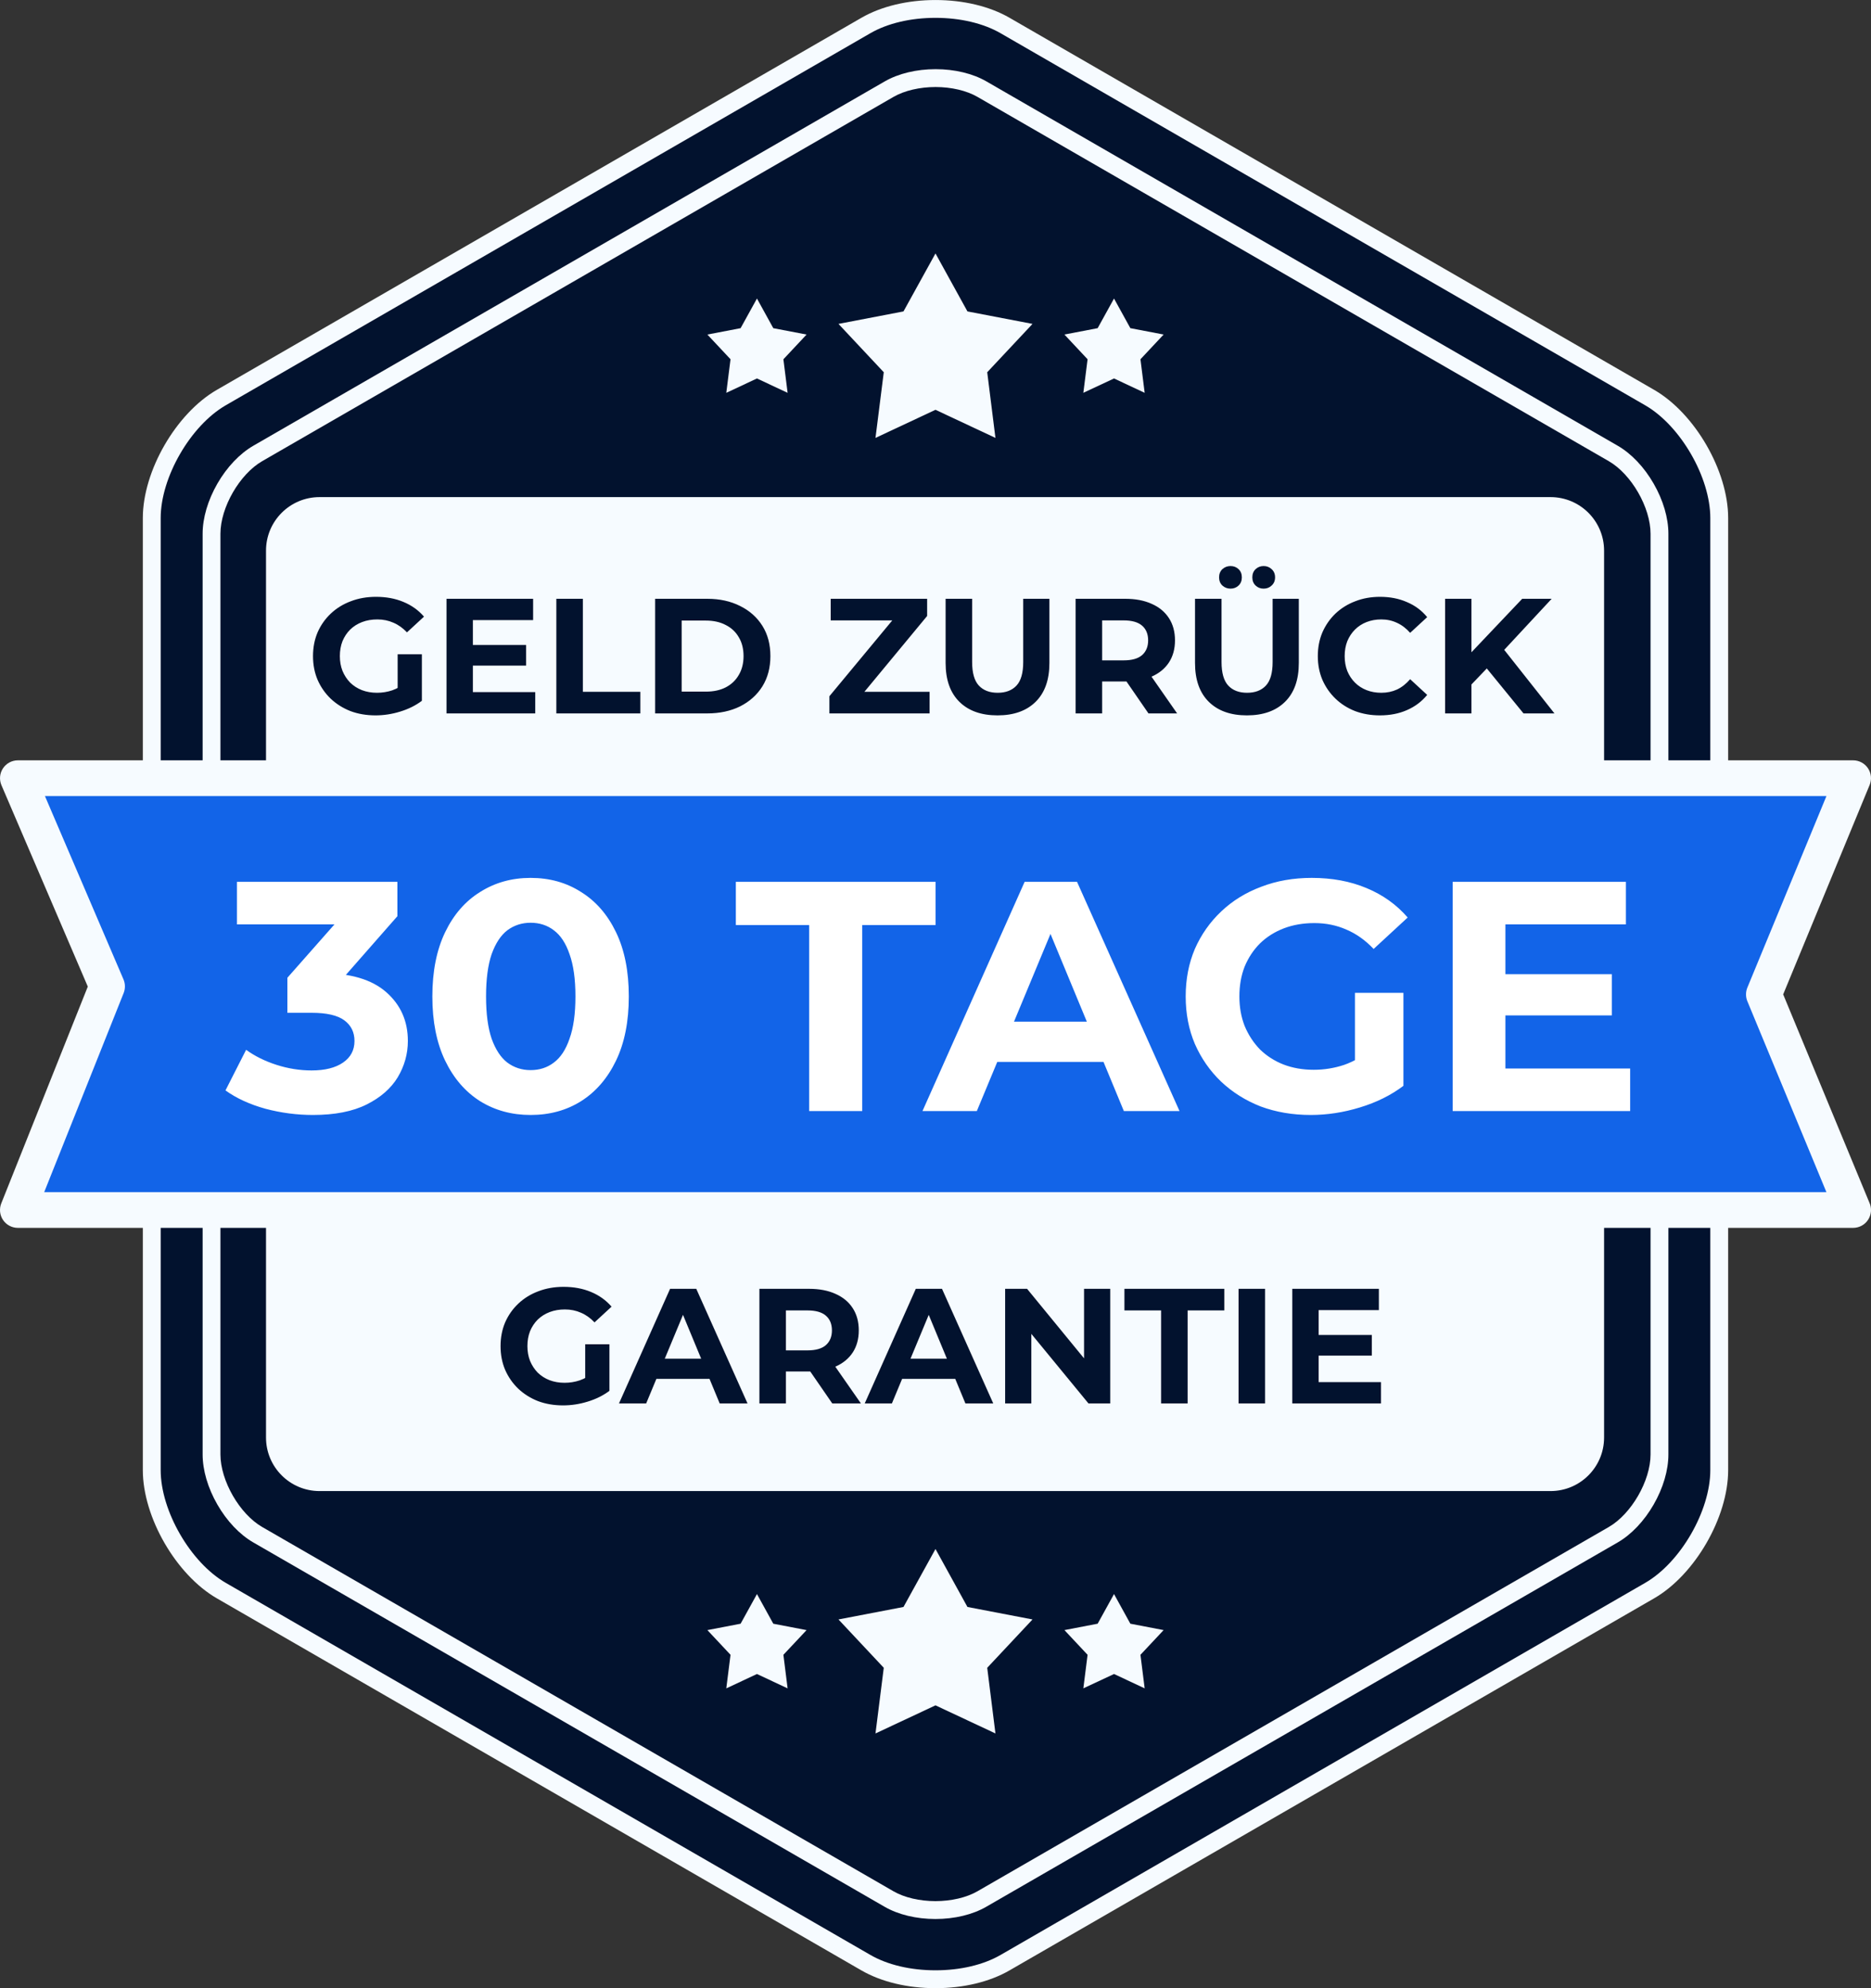
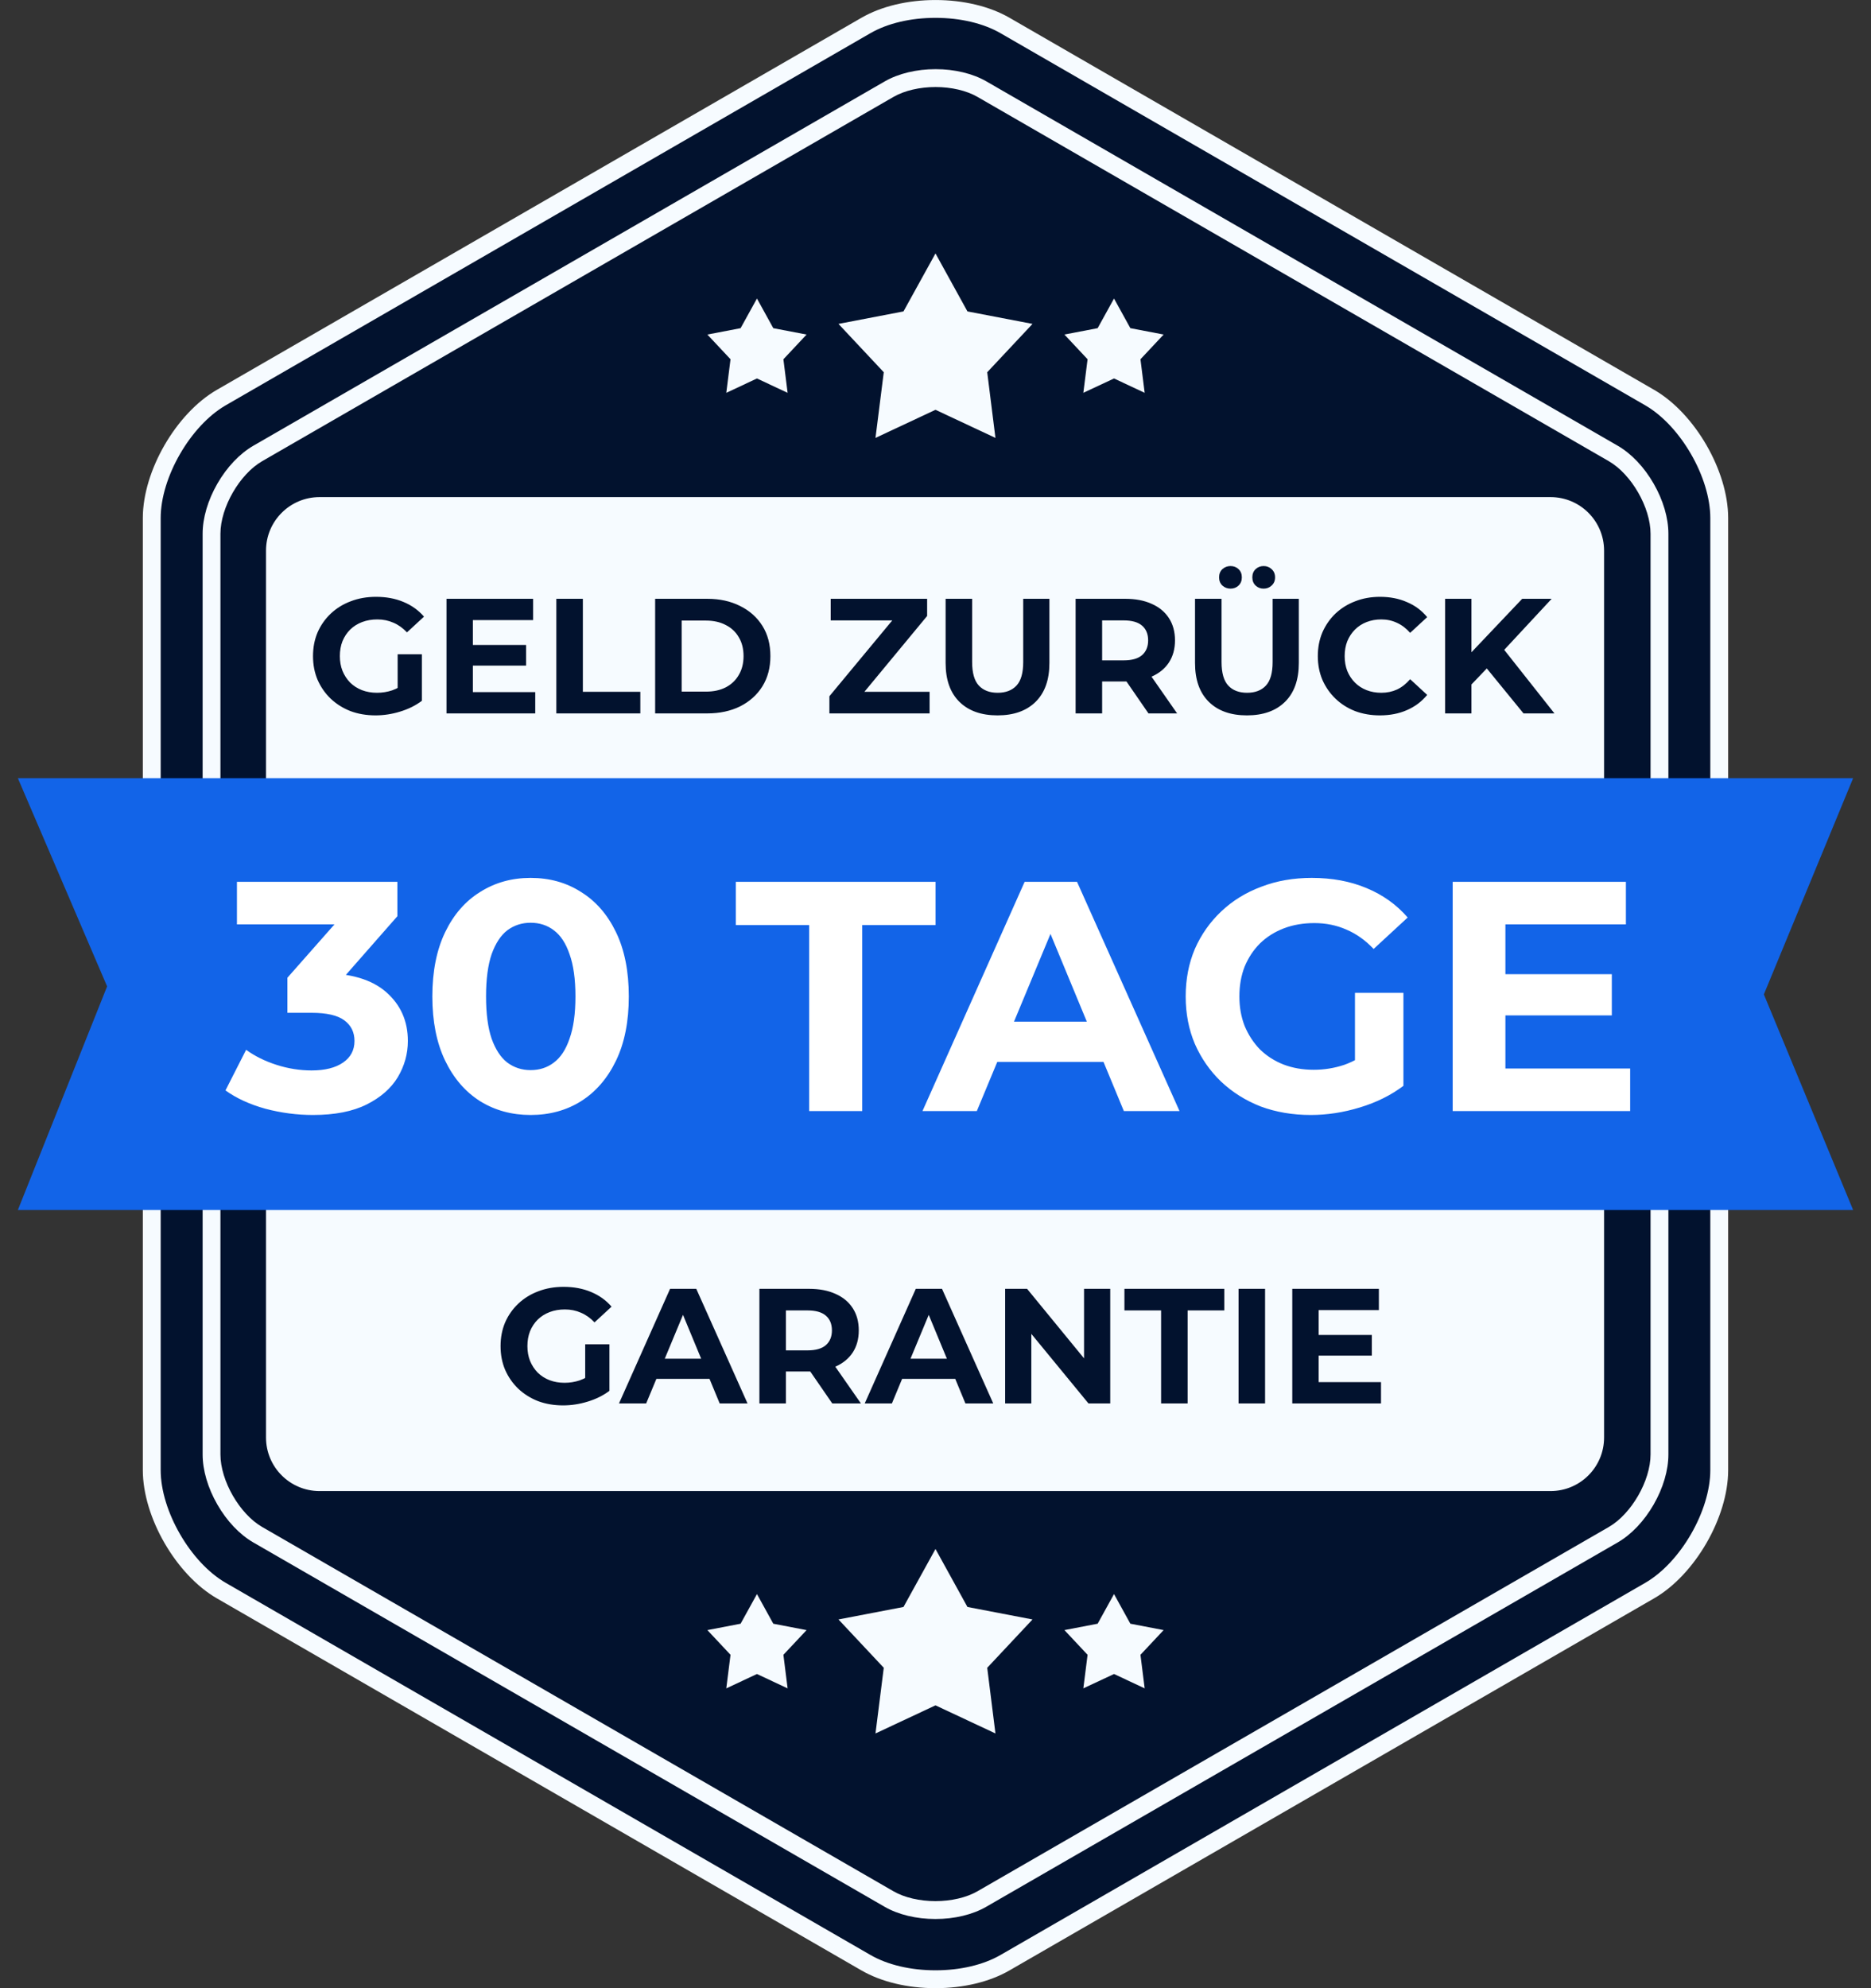
<svg xmlns="http://www.w3.org/2000/svg" width="160" height="170" viewBox="0 0 160 170" fill="none">
  <rect x="0" y="0" width="160" height="170" fill="#333333" stroke="none" />
  <g clip-path="url(#clip0_226_2974)">
    <path d="M12.977 44.295C12.977 40.518 15.654 35.883 18.927 33.995L74.05 2.182C77.322 0.294 82.676 0.294 85.949 2.182L141.072 33.995C144.345 35.884 147.022 40.519 147.022 44.295V125.704C147.022 129.48 144.345 134.116 141.072 136.003L85.949 167.817C82.676 169.705 77.323 169.705 74.05 167.817L18.927 136.003C15.654 134.116 12.977 129.477 12.977 125.704V44.295Z" fill="#02122E" />
    <path d="M79.999 169.999C77.613 169.999 75.365 169.46 73.668 168.481L18.545 136.667C15.054 134.65 12.214 129.733 12.214 125.704V44.295C12.214 40.266 15.054 35.349 18.545 33.334L73.668 1.52C75.365 0.541 77.613 0.002 79.999 0.002C82.386 0.002 84.634 0.541 86.331 1.52L141.454 33.334C144.945 35.349 147.785 40.266 147.785 44.295V125.704C147.785 129.733 144.945 134.65 141.454 136.665L86.331 168.478C84.634 169.46 82.386 169.999 79.999 169.999ZM79.999 1.526C77.877 1.526 75.9 1.992 74.432 2.839L19.308 34.653C16.29 36.397 13.741 40.811 13.741 44.295V125.704C13.741 129.187 16.29 133.602 19.308 135.343L74.432 167.157C75.9 168.005 77.877 168.471 79.999 168.471C82.122 168.471 84.099 168.005 85.567 167.157L140.69 135.343C143.709 133.602 146.258 129.187 146.258 125.704V44.295C146.258 40.811 143.709 36.397 140.69 34.655L85.567 2.842C84.099 1.994 82.122 1.526 79.999 1.526Z" fill="#F6FBFF" />
    <path d="M18.091 45.641C18.091 43.123 19.863 40.033 22.045 38.774L76.039 7.623C78.221 6.364 81.788 6.364 83.969 7.623L137.956 38.774C140.137 40.033 141.907 43.123 141.907 45.641V124.361C141.907 126.878 140.135 129.967 137.953 131.227L83.959 162.379C81.778 163.637 78.211 163.637 76.029 162.379L22.042 131.227C19.861 129.968 18.091 126.878 18.091 124.361V45.641Z" fill="#02122E" />
    <path d="M79.994 164.084C78.36 164.084 76.817 163.713 75.647 163.038L21.661 131.886C20.493 131.213 19.401 130.061 18.587 128.645C17.772 127.228 17.328 125.711 17.328 124.36V45.64C17.328 44.29 17.775 42.768 18.588 41.355C19.401 39.942 20.497 38.788 21.663 38.113L75.657 6.962C76.827 6.287 78.371 5.915 80.008 5.915C81.646 5.915 83.186 6.287 84.355 6.961L138.341 38.113C139.509 38.788 140.602 39.939 141.415 41.355C142.229 42.771 142.674 44.289 142.674 45.64V124.36C142.674 125.711 142.227 127.232 141.414 128.645C140.601 130.059 139.506 131.212 138.339 131.886L84.341 163.038C83.172 163.713 81.627 164.084 79.994 164.084ZM80.005 7.441C78.654 7.441 77.348 7.746 76.417 8.28L22.423 39.431C20.487 40.548 18.851 43.39 18.851 45.637V124.36C18.851 126.607 20.486 129.449 22.42 130.565L76.412 161.717C77.339 162.251 78.645 162.556 79.995 162.556C81.344 162.556 82.651 162.251 83.582 161.717L137.577 130.566C139.512 129.449 141.148 126.608 141.148 124.361V45.64C141.148 43.393 139.513 40.551 137.579 39.434L83.587 8.283C82.66 7.748 81.354 7.441 80.005 7.441Z" fill="#F6FBFF" />
    <path d="M132.594 42.505H27.328C24.799 42.505 22.748 44.554 22.748 47.083V122.916C22.748 125.445 24.799 127.494 27.328 127.494H132.594C135.124 127.494 137.174 125.445 137.174 122.916V47.083C137.174 44.554 135.124 42.505 132.594 42.505Z" fill="#F6FBFF" />
    <path d="M158.472 103.462H1.527L9.16 84.341L1.527 66.537H158.472L150.838 85.026L158.472 103.462Z" fill="#1264E8" />
    <path d="M26.759 95.336C25.396 95.336 24.043 95.159 22.698 94.804C21.355 94.431 20.216 93.908 19.282 93.236L21.047 89.764C21.793 90.305 22.661 90.735 23.651 91.052C24.64 91.369 25.639 91.528 26.646 91.528C27.785 91.528 28.681 91.304 29.334 90.856C29.988 90.408 30.314 89.792 30.314 89.008C30.314 88.261 30.025 87.673 29.447 87.244C28.868 86.815 27.934 86.6 26.646 86.6H24.575V83.604L30.035 77.416L30.538 79.04H20.262V75.4H33.983V78.34L28.55 84.528L26.255 83.212H27.57C29.979 83.212 31.799 83.753 33.031 84.836C34.263 85.919 34.879 87.309 34.879 89.008C34.879 90.109 34.589 91.145 34.011 92.116C33.432 93.068 32.545 93.843 31.351 94.44C30.156 95.037 28.625 95.336 26.759 95.336ZM45.373 95.336C43.767 95.336 42.33 94.944 41.061 94.16C39.791 93.357 38.793 92.2 38.065 90.688C37.337 89.176 36.973 87.347 36.973 85.2C36.973 83.053 37.337 81.224 38.065 79.712C38.793 78.2 39.791 77.052 41.061 76.268C42.33 75.465 43.767 75.064 45.373 75.064C46.997 75.064 48.434 75.465 49.685 76.268C50.954 77.052 51.953 78.2 52.681 79.712C53.409 81.224 53.773 83.053 53.773 85.2C53.773 87.347 53.409 89.176 52.681 90.688C51.953 92.2 50.954 93.357 49.685 94.16C48.434 94.944 46.997 95.336 45.373 95.336ZM45.373 91.5C46.138 91.5 46.801 91.285 47.361 90.856C47.94 90.427 48.388 89.745 48.705 88.812C49.041 87.879 49.209 86.675 49.209 85.2C49.209 83.725 49.041 82.521 48.705 81.588C48.388 80.655 47.94 79.973 47.361 79.544C46.801 79.115 46.138 78.9 45.373 78.9C44.626 78.9 43.964 79.115 43.385 79.544C42.825 79.973 42.377 80.655 42.041 81.588C41.724 82.521 41.565 83.725 41.565 85.2C41.565 86.675 41.724 87.879 42.041 88.812C42.377 89.745 42.825 90.427 43.385 90.856C43.964 91.285 44.626 91.5 45.373 91.5ZM69.198 95V79.096H62.926V75.4H80.007V79.096H73.734V95H69.198ZM78.887 95L87.623 75.4H92.103L100.867 95H96.107L88.939 77.696H90.731L83.535 95H78.887ZM83.255 90.8L84.459 87.356H94.539L95.771 90.8H83.255ZM112.091 95.336C110.541 95.336 109.113 95.093 107.807 94.608C106.519 94.104 105.389 93.395 104.419 92.48C103.467 91.565 102.72 90.492 102.179 89.26C101.656 88.028 101.395 86.675 101.395 85.2C101.395 83.725 101.656 82.372 102.179 81.14C102.72 79.908 103.476 78.835 104.447 77.92C105.417 77.005 106.556 76.305 107.863 75.82C109.169 75.316 110.607 75.064 112.175 75.064C113.911 75.064 115.469 75.353 116.851 75.932C118.251 76.511 119.427 77.351 120.379 78.452L117.467 81.14C116.757 80.393 115.983 79.843 115.143 79.488C114.303 79.115 113.388 78.928 112.399 78.928C111.447 78.928 110.579 79.077 109.795 79.376C109.011 79.675 108.329 80.104 107.751 80.664C107.191 81.224 106.752 81.887 106.435 82.652C106.136 83.417 105.987 84.267 105.987 85.2C105.987 86.115 106.136 86.955 106.435 87.72C106.752 88.485 107.191 89.157 107.751 89.736C108.329 90.296 109.001 90.725 109.767 91.024C110.551 91.323 111.409 91.472 112.343 91.472C113.239 91.472 114.107 91.332 114.947 91.052C115.805 90.753 116.636 90.259 117.439 89.568L120.015 92.844C118.951 93.647 117.709 94.263 116.291 94.692C114.891 95.121 113.491 95.336 112.091 95.336ZM115.871 92.256V84.892H120.015V92.844L115.871 92.256ZM128.4 83.296H137.836V86.824H128.4V83.296ZM128.736 91.36H139.404V95H124.228V75.4H139.04V79.04H128.736V91.36Z" fill="white" />
-     <path d="M158.472 104.989H1.526C1.277 104.989 1.031 104.928 0.811 104.811C0.591 104.694 0.402 104.525 0.262 104.319C0.123 104.113 0.035 103.875 0.008 103.627C-0.018 103.38 0.016 103.129 0.108 102.897L7.508 84.359L0.123 67.136C0.025 66.904 -0.015 66.651 0.007 66.4C0.03 66.149 0.115 65.907 0.254 65.697C0.393 65.487 0.582 65.314 0.804 65.194C1.026 65.075 1.274 65.012 1.526 65.012H158.472C158.723 65.012 158.97 65.073 159.191 65.192C159.412 65.31 159.601 65.481 159.741 65.689C159.88 65.897 159.966 66.137 159.991 66.386C160.016 66.636 159.979 66.888 159.883 67.12L152.49 85.025L159.854 102.812C159.964 103.045 160.013 103.301 159.997 103.558C159.981 103.815 159.9 104.063 159.762 104.28C159.624 104.498 159.434 104.676 159.208 104.8C158.982 104.924 158.729 104.989 158.472 104.989ZM3.779 101.937H156.188L149.427 85.611C149.273 85.237 149.273 84.818 149.427 84.445L156.191 68.065H3.842L10.559 83.741C10.719 84.113 10.724 84.532 10.575 84.908L3.779 101.937Z" fill="#F6FBFF" />
    <path d="M82.732 26.628L79.999 21.671L77.262 26.628L71.702 27.695L75.576 31.828L74.868 37.443L79.999 35.04L85.126 37.443L84.423 31.828L88.296 27.695L82.732 26.628Z" fill="#F6FBFF" />
    <path d="M96.663 28.06L95.266 25.526L93.867 28.06L91.025 28.605L93.005 30.718L92.643 33.588L95.266 32.36L97.887 33.588L97.527 30.718L99.508 28.605L96.663 28.06Z" fill="#F6FBFF" />
    <path d="M66.129 28.061L64.732 25.526L63.333 28.061L60.491 28.606L62.471 30.719L62.109 33.589L64.732 32.361L67.353 33.589L66.993 30.719L68.974 28.606L66.129 28.061Z" fill="#F6FBFF" />
    <path d="M82.732 137.404L79.999 132.447L77.262 137.404L71.702 138.471L75.576 142.604L74.868 148.219L79.999 145.816L85.126 148.219L84.423 142.604L88.296 138.471L82.732 137.404Z" fill="#F6FBFF" />
    <path d="M96.663 138.835L95.266 136.301L93.867 138.835L91.025 139.381L93.005 141.493L92.643 144.363L95.266 143.135L97.887 144.363L97.527 141.493L99.508 139.381L96.663 138.835Z" fill="#F6FBFF" />
    <path d="M66.129 138.836L64.732 136.302L63.333 138.836L60.491 139.382L62.471 141.494L62.109 144.364L64.732 143.136L67.353 144.364L66.993 141.494L68.974 139.382L66.129 138.836Z" fill="#F6FBFF" />
    <path d="M48.154 120.168C47.379 120.168 46.665 120.047 46.012 119.804C45.368 119.552 44.803 119.197 44.318 118.74C43.842 118.283 43.468 117.746 43.198 117.13C42.936 116.514 42.806 115.837 42.806 115.1C42.806 114.363 42.936 113.686 43.198 113.07C43.468 112.454 43.846 111.917 44.332 111.46C44.817 111.003 45.386 110.653 46.04 110.41C46.693 110.158 47.412 110.032 48.196 110.032C49.064 110.032 49.843 110.177 50.534 110.466C51.234 110.755 51.822 111.175 52.298 111.726L50.842 113.07C50.487 112.697 50.1 112.421 49.68 112.244C49.26 112.057 48.802 111.964 48.308 111.964C47.832 111.964 47.398 112.039 47.006 112.188C46.614 112.337 46.273 112.552 45.984 112.832C45.704 113.112 45.484 113.443 45.326 113.826C45.176 114.209 45.102 114.633 45.102 115.1C45.102 115.557 45.176 115.977 45.326 116.36C45.484 116.743 45.704 117.079 45.984 117.368C46.273 117.648 46.609 117.863 46.992 118.012C47.384 118.161 47.813 118.236 48.28 118.236C48.728 118.236 49.162 118.166 49.582 118.026C50.011 117.877 50.426 117.629 50.828 117.284L52.116 118.922C51.584 119.323 50.963 119.631 50.254 119.846C49.554 120.061 48.854 120.168 48.154 120.168ZM50.044 118.628V114.946H52.116V118.922L50.044 118.628ZM52.934 120L57.303 110.2H59.542L63.925 120H61.544L57.961 111.348H58.856L55.258 120H52.934ZM55.118 117.9L55.721 116.178H60.761L61.377 117.9H55.118ZM64.941 120V110.2H69.183C70.061 110.2 70.817 110.345 71.451 110.634C72.086 110.914 72.576 111.32 72.921 111.852C73.267 112.384 73.439 113.019 73.439 113.756C73.439 114.484 73.267 115.114 72.921 115.646C72.576 116.169 72.086 116.57 71.451 116.85C70.817 117.13 70.061 117.27 69.183 117.27H66.201L67.209 116.276V120H64.941ZM71.171 120L68.721 116.444H71.143L73.621 120H71.171ZM67.209 116.528L66.201 115.464H69.057C69.757 115.464 70.28 115.315 70.625 115.016C70.971 114.708 71.143 114.288 71.143 113.756C71.143 113.215 70.971 112.795 70.625 112.496C70.28 112.197 69.757 112.048 69.057 112.048H66.201L67.209 110.97V116.528ZM73.948 120L78.316 110.2H80.556L84.938 120H82.558L78.974 111.348H79.87L76.272 120H73.948ZM76.132 117.9L76.734 116.178H81.774L82.39 117.9H76.132ZM85.955 120V110.2H87.831L93.613 117.256H92.703V110.2H94.943V120H93.081L87.285 112.944H88.195V120H85.955ZM99.292 120V112.048H96.156V110.2H104.696V112.048H101.56V120H99.292ZM105.916 120V110.2H108.184V120H105.916ZM112.596 114.148H117.314V115.912H112.596V114.148ZM112.764 118.18H118.098V120H110.51V110.2H117.916V112.02H112.764V118.18Z" fill="#02122E" />
    <path d="M32.115 61.168C31.34 61.168 30.626 61.047 29.973 60.804C29.329 60.552 28.764 60.197 28.279 59.74C27.803 59.283 27.429 58.746 27.159 58.13C26.897 57.514 26.767 56.837 26.767 56.1C26.767 55.363 26.897 54.686 27.159 54.07C27.429 53.454 27.807 52.917 28.293 52.46C28.778 52.003 29.347 51.653 30.001 51.41C30.654 51.158 31.373 51.032 32.157 51.032C33.025 51.032 33.804 51.177 34.495 51.466C35.195 51.755 35.783 52.175 36.259 52.726L34.803 54.07C34.448 53.697 34.061 53.421 33.641 53.244C33.221 53.057 32.763 52.964 32.269 52.964C31.793 52.964 31.359 53.039 30.967 53.188C30.575 53.337 30.234 53.552 29.945 53.832C29.665 54.112 29.445 54.443 29.287 54.826C29.137 55.209 29.063 55.633 29.063 56.1C29.063 56.557 29.137 56.977 29.287 57.36C29.445 57.743 29.665 58.079 29.945 58.368C30.234 58.648 30.57 58.863 30.953 59.012C31.345 59.161 31.774 59.236 32.241 59.236C32.689 59.236 33.123 59.166 33.543 59.026C33.972 58.877 34.387 58.629 34.789 58.284L36.077 59.922C35.545 60.323 34.924 60.631 34.215 60.846C33.515 61.061 32.815 61.168 32.115 61.168ZM34.005 59.628V55.946H36.077V59.922L34.005 59.628ZM40.27 55.148H44.987V56.912H40.27V55.148ZM40.438 59.18H45.772V61H38.184V51.2H45.59V53.02H40.438V59.18ZM47.576 61V51.2H49.844V59.152H54.758V61H47.576ZM56.025 61V51.2H60.477C61.541 51.2 62.479 51.405 63.291 51.816C64.103 52.217 64.738 52.782 65.195 53.51C65.653 54.238 65.881 55.101 65.881 56.1C65.881 57.089 65.653 57.953 65.195 58.69C64.738 59.418 64.103 59.987 63.291 60.398C62.479 60.799 61.541 61 60.477 61H56.025ZM58.293 59.138H60.365C61.019 59.138 61.583 59.017 62.059 58.774C62.545 58.522 62.918 58.167 63.179 57.71C63.45 57.253 63.585 56.716 63.585 56.1C63.585 55.475 63.45 54.938 63.179 54.49C62.918 54.033 62.545 53.683 62.059 53.44C61.583 53.188 61.019 53.062 60.365 53.062H58.293V59.138ZM70.927 61V59.53L76.989 52.222L77.269 53.048H71.038V51.2H79.284V52.67L73.237 59.978L72.957 59.152H79.495V61H70.927ZM85.303 61.168C83.912 61.168 82.825 60.781 82.041 60.006C81.257 59.231 80.865 58.125 80.865 56.688V51.2H83.133V56.604C83.133 57.537 83.324 58.209 83.707 58.62C84.09 59.031 84.626 59.236 85.317 59.236C86.008 59.236 86.544 59.031 86.927 58.62C87.31 58.209 87.501 57.537 87.501 56.604V51.2H89.741V56.688C89.741 58.125 89.349 59.231 88.565 60.006C87.781 60.781 86.694 61.168 85.303 61.168ZM91.982 61V51.2H96.224C97.102 51.2 97.858 51.345 98.492 51.634C99.127 51.914 99.617 52.32 99.962 52.852C100.308 53.384 100.48 54.019 100.48 54.756C100.48 55.484 100.308 56.114 99.962 56.646C99.617 57.169 99.127 57.57 98.492 57.85C97.858 58.13 97.102 58.27 96.224 58.27H93.242L94.25 57.276V61H91.982ZM98.212 61L95.762 57.444H98.184L100.662 61H98.212ZM94.25 57.528L93.242 56.464H96.098C96.798 56.464 97.321 56.315 97.666 56.016C98.012 55.708 98.184 55.288 98.184 54.756C98.184 54.215 98.012 53.795 97.666 53.496C97.321 53.197 96.798 53.048 96.098 53.048H93.242L94.25 51.97V57.528ZM106.631 61.168C105.241 61.168 104.153 60.781 103.369 60.006C102.585 59.231 102.193 58.125 102.193 56.688V51.2H104.461V56.604C104.461 57.537 104.653 58.209 105.035 58.62C105.418 59.031 105.955 59.236 106.645 59.236C107.336 59.236 107.873 59.031 108.255 58.62C108.638 58.209 108.829 57.537 108.829 56.604V51.2H111.069V56.688C111.069 58.125 110.677 59.231 109.893 60.006C109.109 60.781 108.022 61.168 106.631 61.168ZM108.059 50.332C107.789 50.332 107.56 50.243 107.373 50.066C107.187 49.889 107.093 49.655 107.093 49.366C107.093 49.077 107.187 48.843 107.373 48.666C107.56 48.489 107.789 48.4 108.059 48.4C108.33 48.4 108.559 48.489 108.745 48.666C108.941 48.843 109.039 49.077 109.039 49.366C109.039 49.655 108.941 49.889 108.745 50.066C108.559 50.243 108.33 50.332 108.059 50.332ZM105.231 50.332C104.961 50.332 104.727 50.243 104.531 50.066C104.345 49.889 104.251 49.655 104.251 49.366C104.251 49.077 104.345 48.843 104.531 48.666C104.727 48.489 104.961 48.4 105.231 48.4C105.502 48.4 105.731 48.489 105.917 48.666C106.104 48.843 106.197 49.077 106.197 49.366C106.197 49.655 106.104 49.889 105.917 50.066C105.731 50.243 105.502 50.332 105.231 50.332ZM118 61.168C117.244 61.168 116.54 61.047 115.886 60.804C115.242 60.552 114.682 60.197 114.206 59.74C113.73 59.283 113.357 58.746 113.086 58.13C112.825 57.514 112.694 56.837 112.694 56.1C112.694 55.363 112.825 54.686 113.086 54.07C113.357 53.454 113.73 52.917 114.206 52.46C114.692 52.003 115.256 51.653 115.9 51.41C116.544 51.158 117.249 51.032 118.014 51.032C118.864 51.032 119.629 51.181 120.31 51.48C121.001 51.769 121.58 52.199 122.046 52.768L120.59 54.112C120.254 53.729 119.881 53.445 119.47 53.258C119.06 53.062 118.612 52.964 118.126 52.964C117.669 52.964 117.249 53.039 116.866 53.188C116.484 53.337 116.152 53.552 115.872 53.832C115.592 54.112 115.373 54.443 115.214 54.826C115.065 55.209 114.99 55.633 114.99 56.1C114.99 56.567 115.065 56.991 115.214 57.374C115.373 57.757 115.592 58.088 115.872 58.368C116.152 58.648 116.484 58.863 116.866 59.012C117.249 59.161 117.669 59.236 118.126 59.236C118.612 59.236 119.06 59.143 119.47 58.956C119.881 58.76 120.254 58.466 120.59 58.074L122.046 59.418C121.58 59.987 121.001 60.421 120.31 60.72C119.629 61.019 118.859 61.168 118 61.168ZM125.608 58.76L125.482 56.142L130.172 51.2H132.692L128.464 55.75L127.204 57.094L125.608 58.76ZM123.578 61V51.2H125.832V61H123.578ZM130.284 61L126.798 56.73L128.282 55.12L132.93 61H130.284Z" fill="#02122E" />
  </g>
  <defs>
    <clipPath id="clip0_226_2974">
      <rect width="160" height="170" fill="white" />
    </clipPath>
  </defs>
</svg>